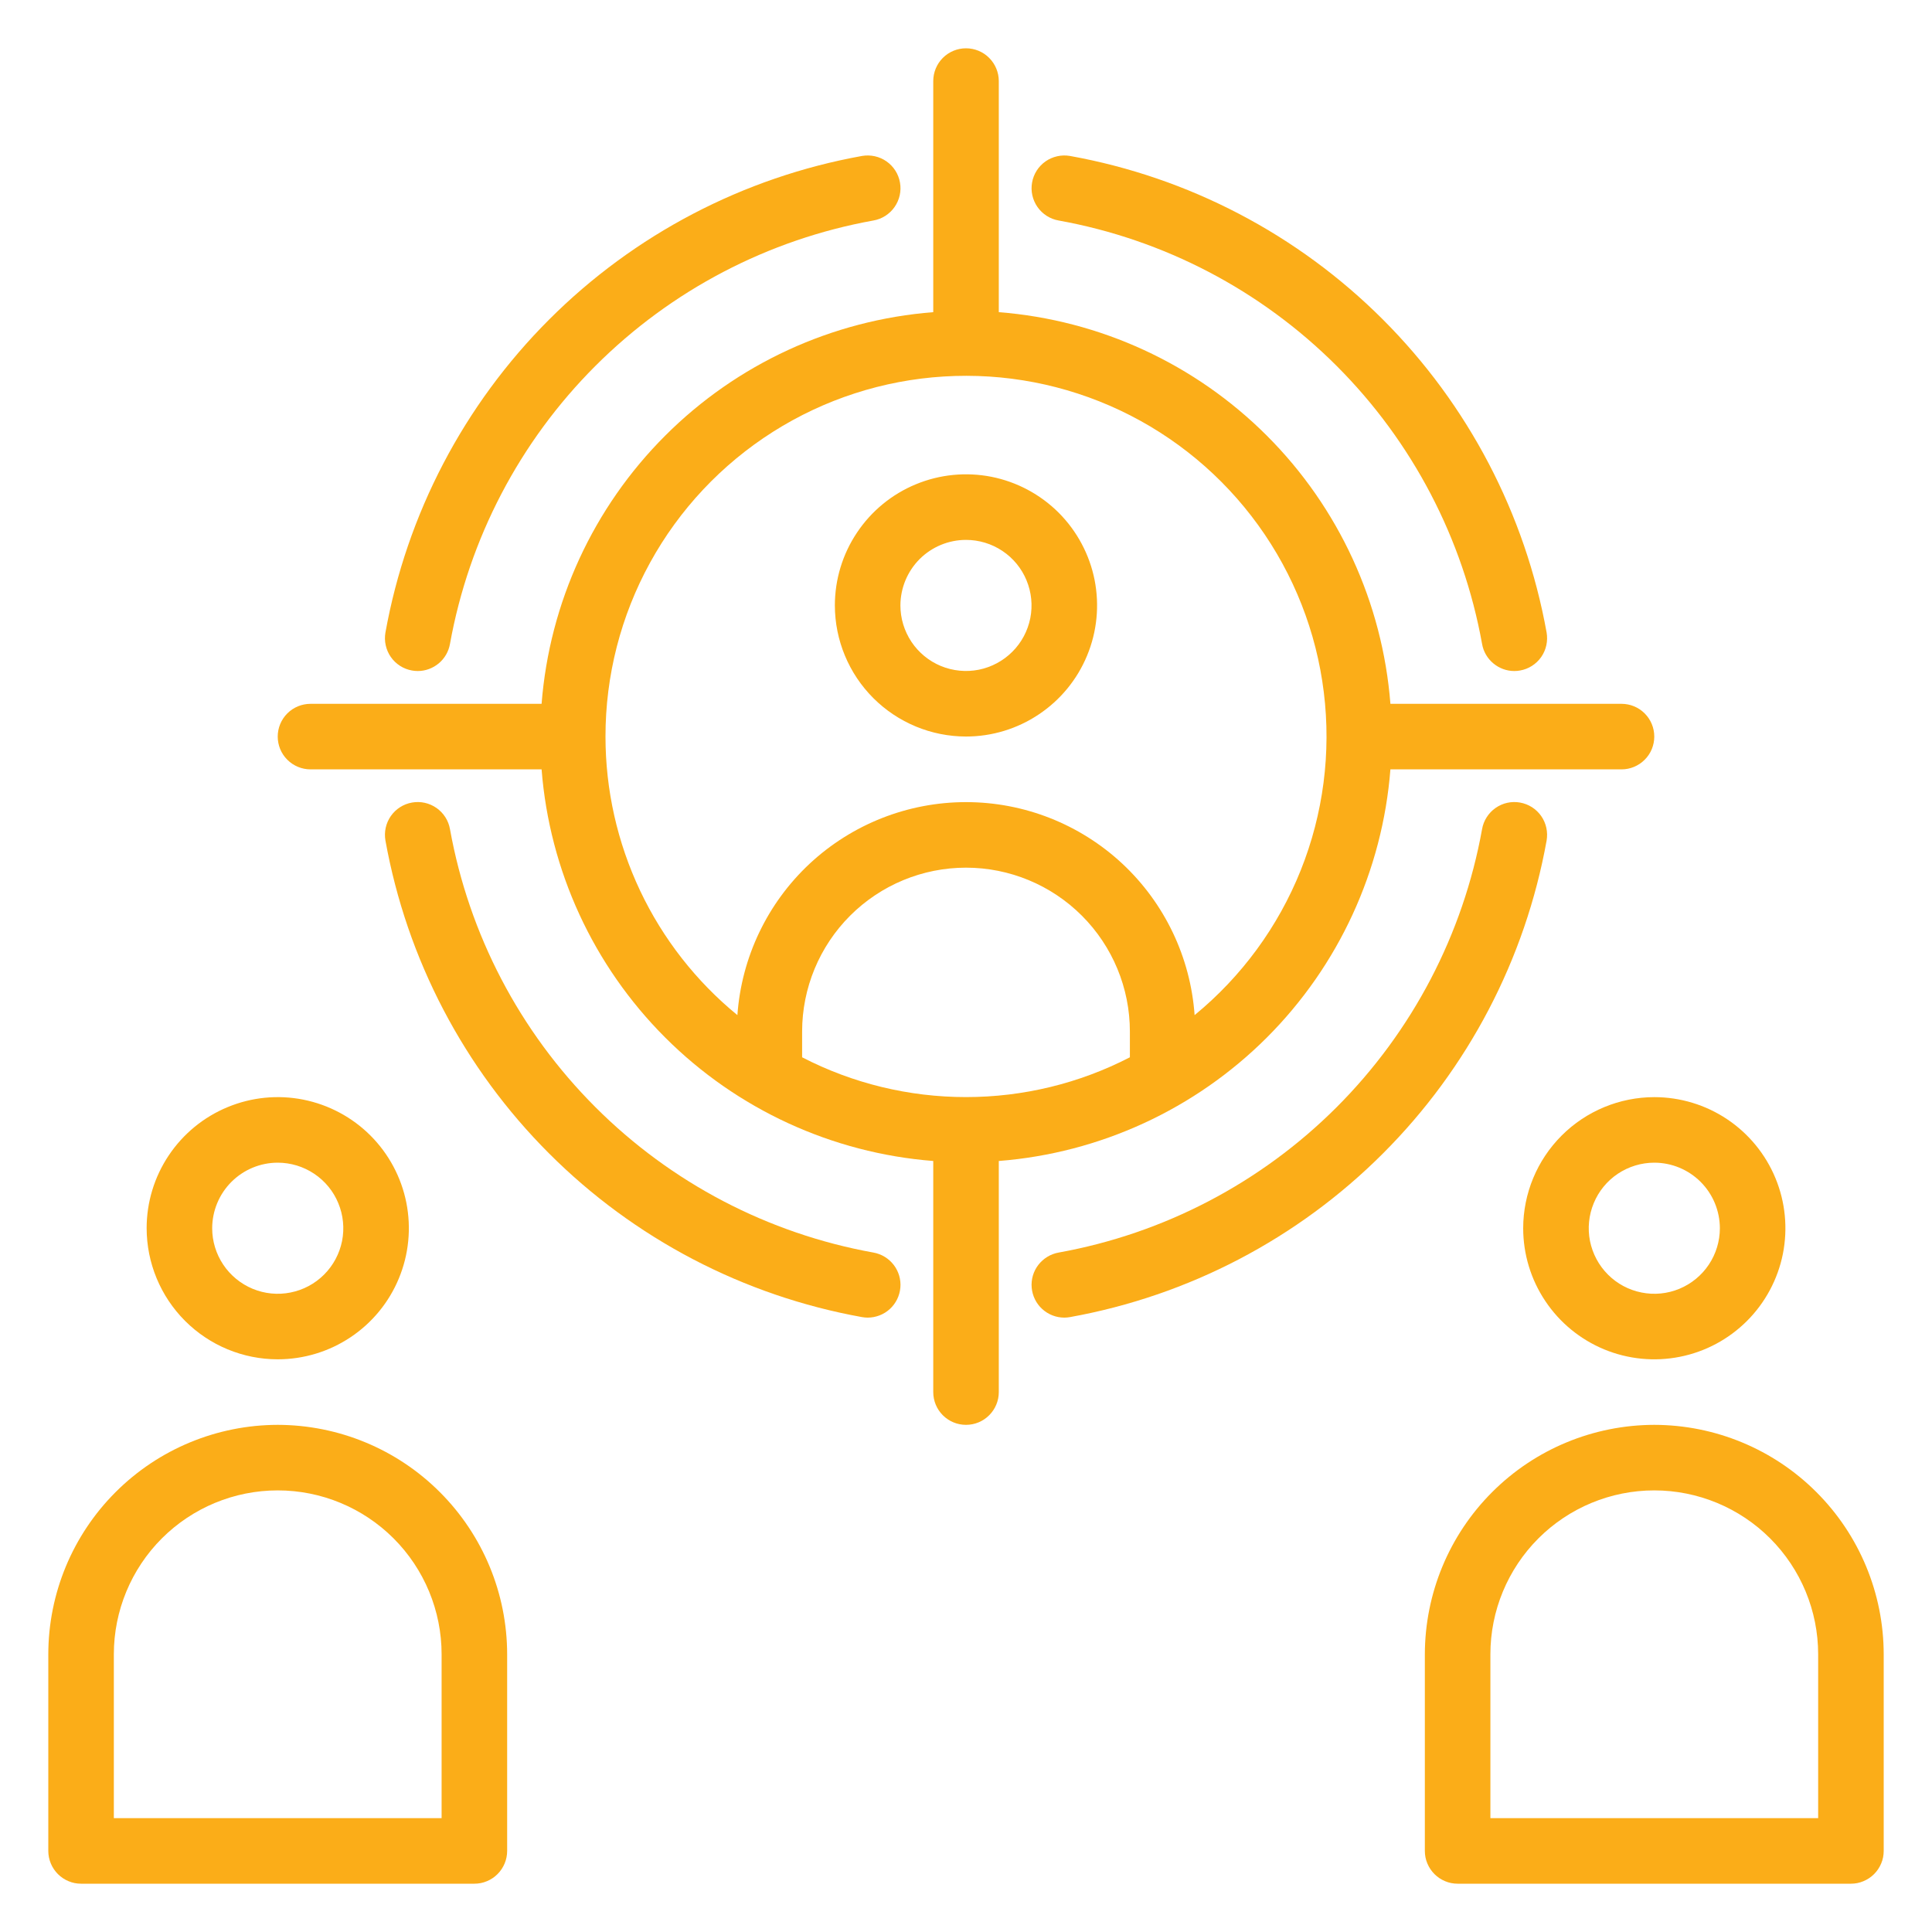
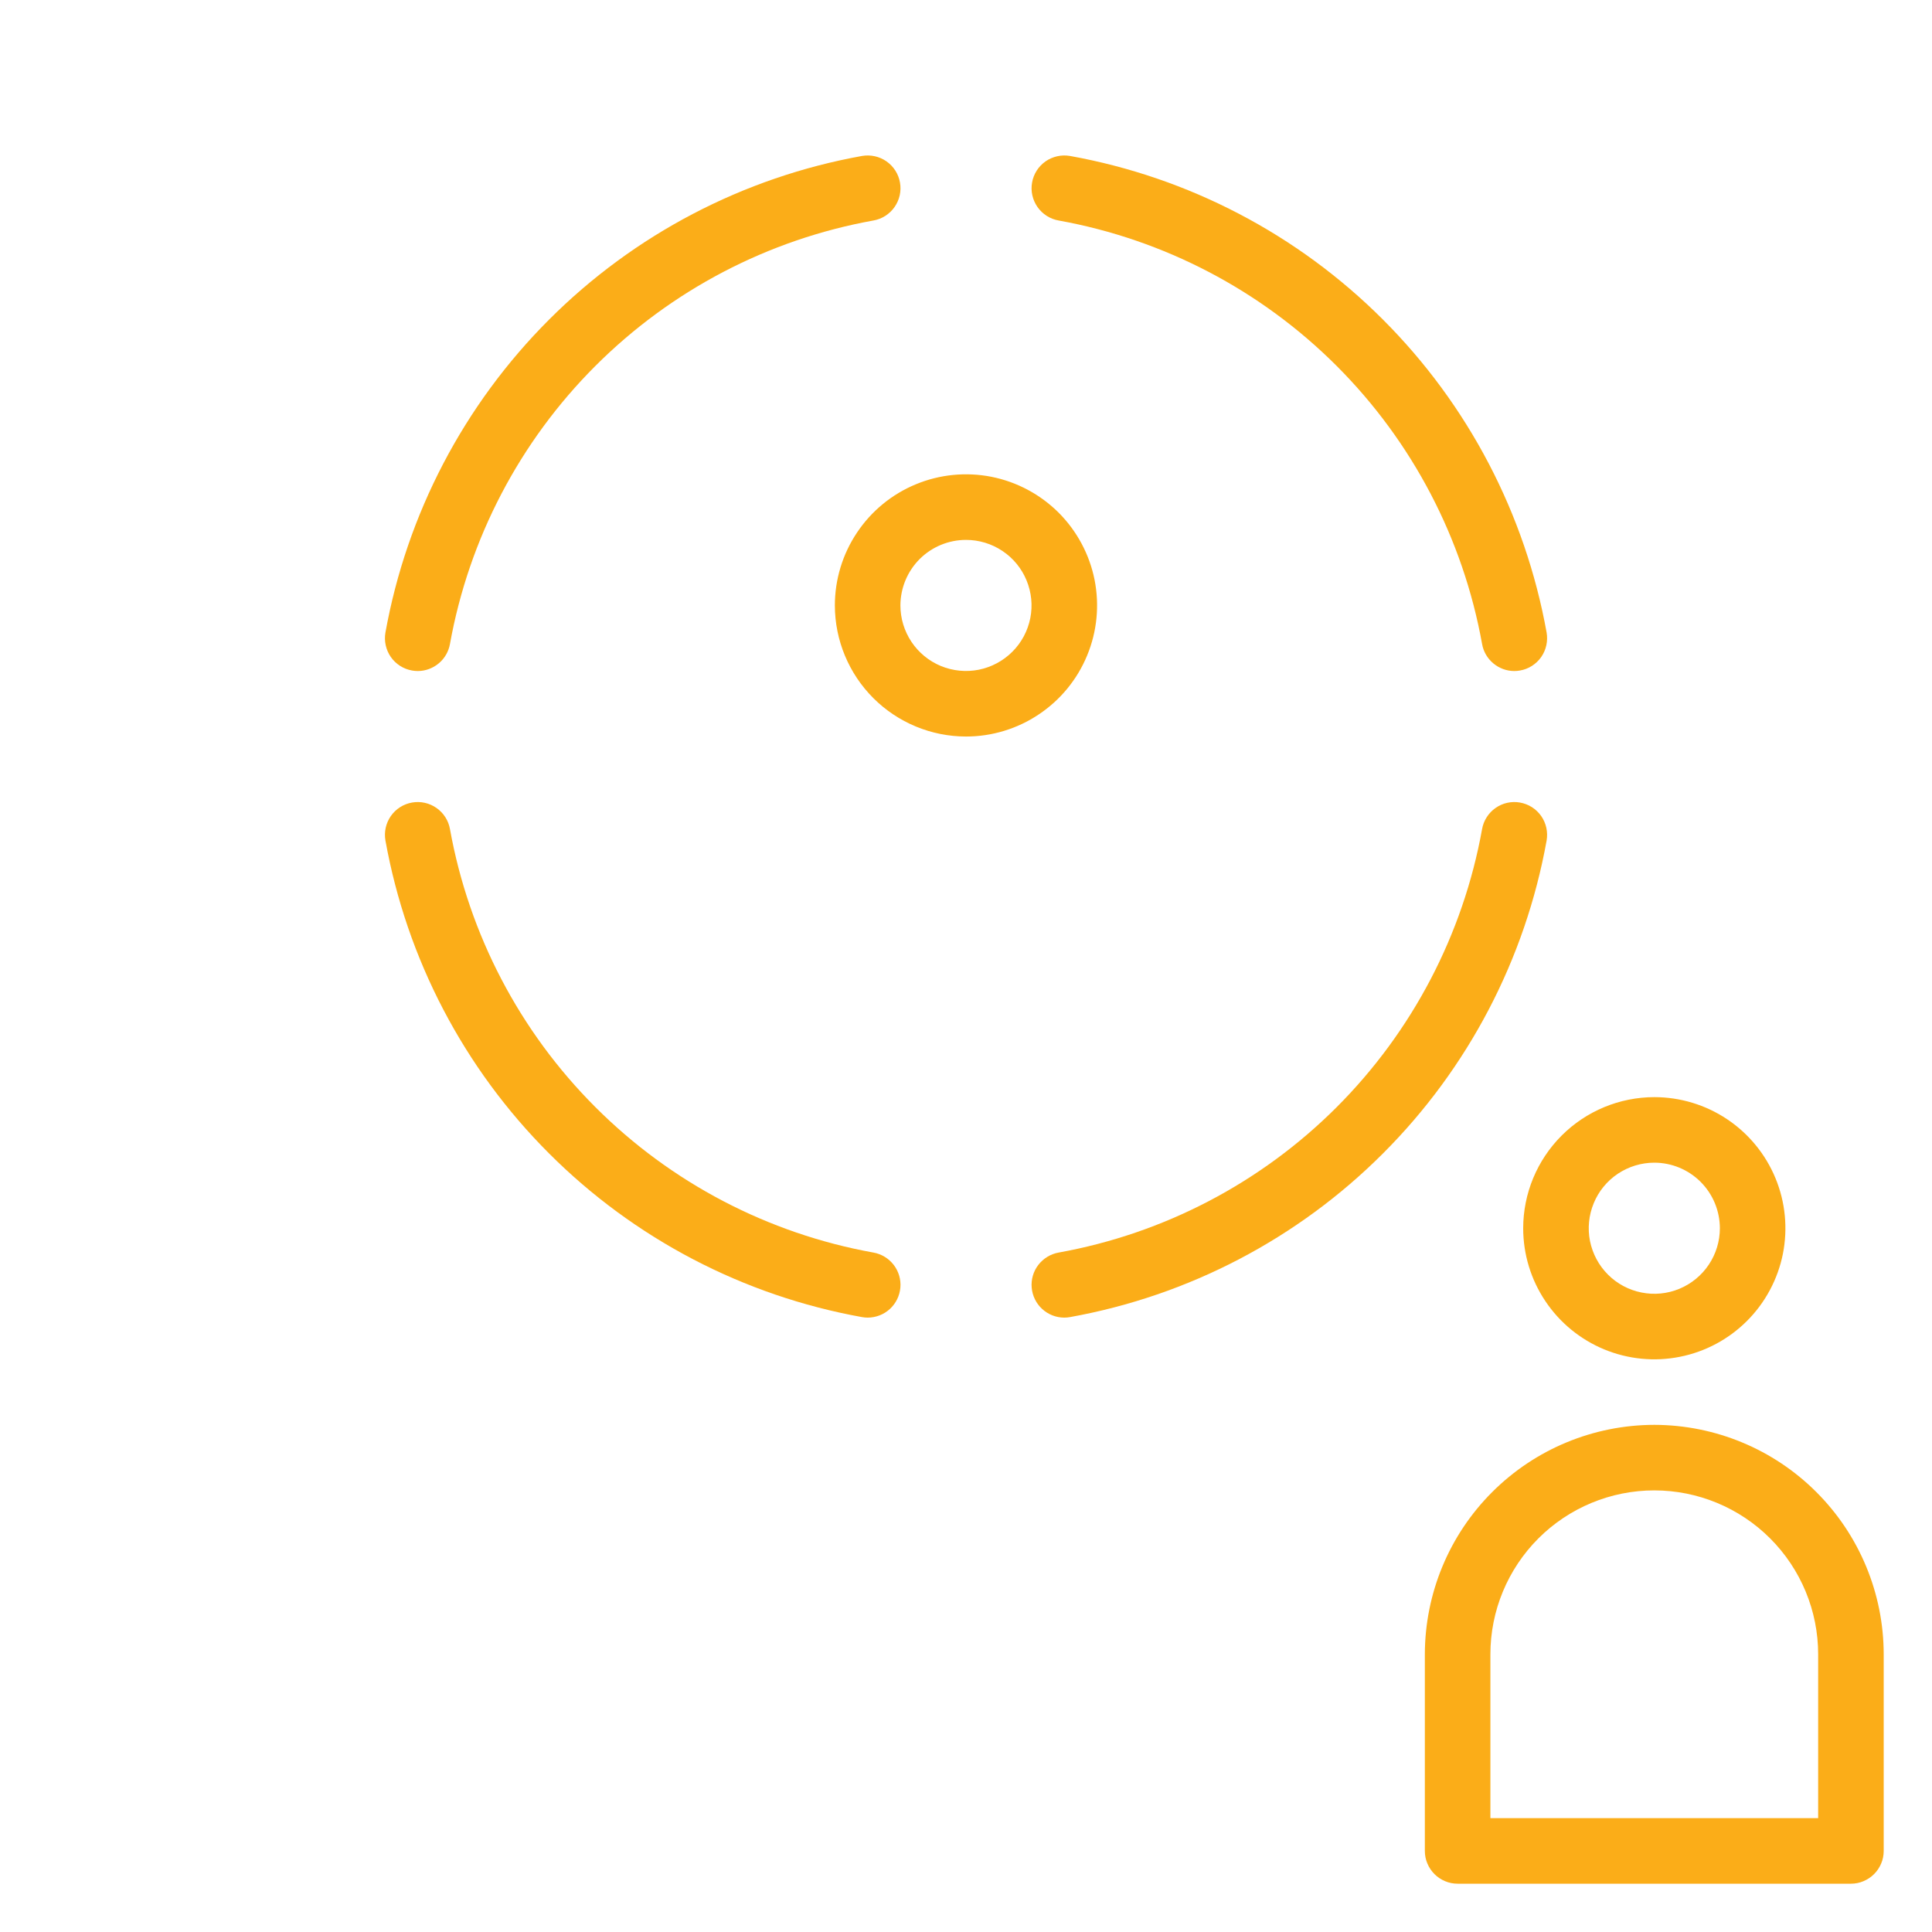
<svg xmlns="http://www.w3.org/2000/svg" width="40" height="40" viewBox="0 0 40 40" fill="none">
-   <path d="M28.787 15.929H33.572C33.752 15.929 33.924 15.857 34.051 15.73C34.179 15.603 34.25 15.43 34.25 15.25C34.25 15.07 34.179 14.898 34.051 14.77C33.924 14.643 33.752 14.572 33.572 14.572H28.787C28.623 12.476 27.716 10.507 26.23 9.021C24.743 7.534 22.775 6.627 20.679 6.463V1.679C20.679 1.499 20.607 1.326 20.48 1.199C20.353 1.071 20.18 1 20 1C19.82 1 19.648 1.071 19.52 1.199C19.393 1.326 19.322 1.499 19.322 1.679V6.463C17.226 6.627 15.257 7.534 13.771 9.021C12.284 10.507 11.377 12.476 11.213 14.572H6.429C6.249 14.572 6.076 14.643 5.949 14.77C5.821 14.898 5.75 15.07 5.75 15.25C5.75 15.43 5.821 15.603 5.949 15.73C6.076 15.857 6.249 15.929 6.429 15.929H11.213C11.377 18.025 12.284 19.993 13.771 21.48C15.257 22.966 17.226 23.873 19.322 24.037V28.822C19.322 29.002 19.393 29.174 19.52 29.301C19.648 29.429 19.82 29.5 20 29.5C20.18 29.5 20.353 29.429 20.48 29.301C20.607 29.174 20.679 29.002 20.679 28.822V24.037C22.775 23.873 24.743 22.966 26.23 21.48C27.716 19.993 28.623 18.025 28.787 15.929ZM16.607 21.89V21.357C16.607 20.457 16.965 19.594 17.601 18.958C18.237 18.322 19.1 17.964 20 17.964C20.9 17.964 21.763 18.322 22.399 18.958C23.035 19.594 23.393 20.457 23.393 21.357V21.89C22.344 22.432 21.181 22.714 20 22.714C18.82 22.714 17.656 22.432 16.607 21.89ZM12.536 15.25C12.535 13.991 12.852 12.753 13.459 11.649C14.065 10.546 14.941 9.614 16.004 8.94C17.067 8.266 18.284 7.872 19.54 7.795C20.797 7.717 22.053 7.959 23.191 8.497C24.329 9.035 25.312 9.852 26.05 10.873C26.787 11.893 27.255 13.083 27.408 14.332C27.562 15.582 27.398 16.85 26.93 18.019C26.462 19.188 25.706 20.219 24.733 21.017C24.648 19.82 24.113 18.699 23.235 17.88C22.356 17.062 21.201 16.607 20 16.607C18.8 16.607 17.644 17.062 16.765 17.88C15.887 18.699 15.352 19.82 15.267 21.017C14.413 20.318 13.725 19.438 13.253 18.441C12.781 17.443 12.536 16.354 12.536 15.25Z" fill="#FBAD18" />
  <path d="M20 15.249C20.536 15.249 21.061 15.09 21.507 14.791C21.954 14.493 22.302 14.069 22.507 13.573C22.713 13.077 22.766 12.532 22.662 12.005C22.557 11.479 22.298 10.995 21.919 10.615C21.539 10.236 21.055 9.977 20.529 9.872C20.003 9.768 19.457 9.821 18.961 10.027C18.465 10.232 18.041 10.58 17.743 11.027C17.444 11.473 17.285 11.998 17.285 12.535C17.286 13.254 17.572 13.944 18.081 14.453C18.59 14.962 19.28 15.248 20 15.249ZM20 11.178C20.268 11.178 20.53 11.257 20.753 11.406C20.977 11.555 21.151 11.767 21.253 12.015C21.356 12.263 21.383 12.536 21.331 12.799C21.278 13.063 21.149 13.305 20.959 13.494C20.769 13.684 20.527 13.813 20.264 13.866C20.001 13.918 19.728 13.891 19.48 13.789C19.232 13.686 19.02 13.512 18.871 13.289C18.722 13.065 18.642 12.803 18.642 12.535C18.643 12.175 18.786 11.83 19.04 11.575C19.295 11.321 19.64 11.178 20 11.178Z" fill="#FBAD18" />
  <path d="M21.917 4.565C24.098 4.958 26.107 6.009 27.674 7.576C29.241 9.143 30.292 11.152 30.685 13.333C30.712 13.49 30.795 13.632 30.917 13.734C31.039 13.836 31.193 13.893 31.352 13.893C31.392 13.893 31.432 13.889 31.471 13.882C31.559 13.867 31.643 13.834 31.718 13.786C31.793 13.738 31.858 13.676 31.909 13.603C31.96 13.53 31.996 13.447 32.015 13.36C32.034 13.273 32.036 13.183 32.021 13.096C31.579 10.641 30.397 8.381 28.633 6.617C26.87 4.853 24.609 3.671 22.154 3.229C22.067 3.214 21.977 3.215 21.89 3.235C21.803 3.254 21.72 3.29 21.647 3.341C21.5 3.444 21.399 3.601 21.368 3.779C21.336 3.956 21.377 4.138 21.48 4.286C21.583 4.433 21.74 4.534 21.917 4.565Z" fill="#FBAD18" />
  <path d="M8.53 13.882C8.569 13.889 8.609 13.893 8.649 13.893C8.808 13.893 8.962 13.836 9.084 13.734C9.206 13.632 9.288 13.49 9.316 13.333C9.709 11.152 10.759 9.143 12.327 7.576C13.894 6.009 15.902 4.958 18.084 4.565C18.261 4.534 18.418 4.433 18.521 4.286C18.624 4.138 18.665 3.956 18.633 3.779C18.602 3.601 18.501 3.444 18.354 3.341C18.206 3.238 18.024 3.198 17.846 3.229C15.392 3.671 13.131 4.853 11.368 6.617C9.604 8.381 8.422 10.641 7.98 13.096C7.965 13.183 7.966 13.273 7.986 13.36C8.005 13.447 8.041 13.53 8.092 13.603C8.143 13.676 8.208 13.738 8.283 13.786C8.358 13.834 8.442 13.867 8.53 13.882Z" fill="#FBAD18" />
  <path d="M18.084 25.933C15.902 25.54 13.894 24.49 12.327 22.922C10.759 21.355 9.709 19.346 9.316 17.165C9.285 16.988 9.184 16.831 9.037 16.728C8.889 16.625 8.707 16.584 8.53 16.616C8.352 16.647 8.195 16.748 8.092 16.895C7.989 17.043 7.949 17.225 7.98 17.402C8.422 19.857 9.604 22.118 11.368 23.881C13.131 25.645 15.392 26.827 17.846 27.269C17.886 27.276 17.926 27.28 17.966 27.28C18.135 27.279 18.299 27.216 18.424 27.101C18.549 26.986 18.626 26.829 18.641 26.66C18.656 26.491 18.607 26.323 18.503 26.188C18.4 26.054 18.251 25.963 18.084 25.933Z" fill="#FBAD18" />
  <path d="M31.471 16.616C31.384 16.6 31.294 16.602 31.207 16.621C31.119 16.64 31.037 16.677 30.964 16.728C30.891 16.779 30.829 16.843 30.781 16.919C30.733 16.994 30.7 17.078 30.685 17.165C30.292 19.346 29.241 21.355 27.674 22.923C26.107 24.49 24.098 25.54 21.917 25.933C21.75 25.963 21.601 26.054 21.497 26.189C21.394 26.323 21.345 26.491 21.36 26.66C21.375 26.829 21.452 26.987 21.577 27.101C21.702 27.216 21.866 27.28 22.035 27.28C22.075 27.28 22.115 27.276 22.154 27.269C24.609 26.827 26.87 25.645 28.633 23.881C30.397 22.118 31.579 19.857 32.021 17.403C32.036 17.315 32.034 17.225 32.015 17.138C31.996 17.051 31.96 16.969 31.909 16.895C31.858 16.823 31.793 16.76 31.718 16.712C31.643 16.664 31.559 16.632 31.471 16.616Z" fill="#FBAD18" />
  <path d="M31.536 25.429C31.536 25.966 31.695 26.491 31.994 26.937C32.292 27.384 32.716 27.731 33.212 27.937C33.708 28.142 34.253 28.196 34.78 28.091C35.306 27.987 35.79 27.728 36.17 27.348C36.549 26.969 36.808 26.485 36.913 25.959C37.017 25.432 36.964 24.886 36.758 24.39C36.553 23.895 36.205 23.471 35.758 23.172C35.312 22.874 34.787 22.715 34.25 22.715C33.531 22.716 32.841 23.002 32.332 23.511C31.823 24.02 31.537 24.709 31.536 25.429ZM35.608 25.429C35.608 25.698 35.528 25.96 35.379 26.183C35.23 26.406 35.018 26.58 34.77 26.683C34.522 26.786 34.249 26.813 33.986 26.76C33.722 26.708 33.481 26.579 33.291 26.389C33.101 26.199 32.972 25.957 32.919 25.694C32.867 25.431 32.894 25.158 32.997 24.91C33.099 24.662 33.273 24.45 33.496 24.301C33.72 24.152 33.982 24.072 34.25 24.072C34.61 24.072 34.955 24.215 35.21 24.47C35.464 24.724 35.607 25.069 35.608 25.429Z" fill="#FBAD18" />
  <path d="M34.25 29.5C32.991 29.502 31.783 30.002 30.893 30.893C30.002 31.783 29.502 32.991 29.5 34.25V38.322C29.5 38.411 29.517 38.499 29.552 38.581C29.586 38.663 29.636 38.738 29.699 38.801C29.762 38.864 29.837 38.914 29.919 38.948C30.001 38.983 30.09 39 30.179 39H38.322C38.411 39 38.499 38.983 38.581 38.948C38.663 38.914 38.738 38.864 38.801 38.801C38.864 38.738 38.914 38.663 38.948 38.581C38.983 38.499 39 38.411 39 38.322V34.25C38.999 32.991 38.498 31.783 37.607 30.893C36.717 30.002 35.509 29.502 34.25 29.5ZM37.643 37.643H30.857V34.25C30.857 33.35 31.215 32.487 31.851 31.851C32.487 31.215 33.35 30.857 34.25 30.857C35.15 30.857 36.013 31.215 36.649 31.851C37.285 32.487 37.643 33.35 37.643 34.25V37.643Z" fill="#FBAD18" />
-   <path d="M5.75 28.143C6.287 28.143 6.812 27.984 7.258 27.686C7.705 27.388 8.053 26.964 8.258 26.468C8.464 25.972 8.517 25.426 8.413 24.9C8.308 24.373 8.049 23.889 7.67 23.51C7.29 23.13 6.806 22.872 6.28 22.767C5.753 22.662 5.208 22.716 4.712 22.922C4.216 23.127 3.792 23.475 3.494 23.921C3.195 24.367 3.036 24.892 3.036 25.429C3.037 26.149 3.323 26.839 3.832 27.348C4.341 27.857 5.031 28.143 5.75 28.143ZM5.75 24.072C6.019 24.072 6.281 24.152 6.504 24.301C6.728 24.45 6.902 24.662 7.004 24.91C7.107 25.158 7.134 25.431 7.082 25.694C7.029 25.957 6.9 26.199 6.71 26.389C6.52 26.579 6.278 26.708 6.015 26.76C5.752 26.813 5.479 26.786 5.231 26.683C4.983 26.58 4.771 26.406 4.622 26.183C4.473 25.96 4.393 25.698 4.393 25.429C4.394 25.069 4.537 24.724 4.791 24.47C5.046 24.215 5.391 24.072 5.75 24.072Z" fill="#FBAD18" />
-   <path d="M5.75 29.5C4.491 29.502 3.283 30.002 2.393 30.893C1.502 31.783 1.001 32.991 1 34.25V38.322C1 38.411 1.018 38.499 1.052 38.581C1.086 38.663 1.136 38.738 1.199 38.801C1.262 38.864 1.337 38.914 1.419 38.948C1.501 38.983 1.589 39 1.679 39H9.821C9.911 39 9.999 38.983 10.081 38.948C10.164 38.914 10.238 38.864 10.301 38.801C10.364 38.738 10.414 38.663 10.448 38.581C10.482 38.499 10.5 38.411 10.5 38.322V34.25C10.499 32.991 9.998 31.783 9.107 30.893C8.217 30.002 7.009 29.502 5.75 29.5ZM9.143 37.643H2.357V34.25C2.357 33.35 2.715 32.487 3.351 31.851C3.987 31.215 4.85 30.857 5.75 30.857C6.65 30.857 7.513 31.215 8.149 31.851C8.785 32.487 9.143 33.35 9.143 34.25V37.643Z" fill="#FBAD18" />
</svg>